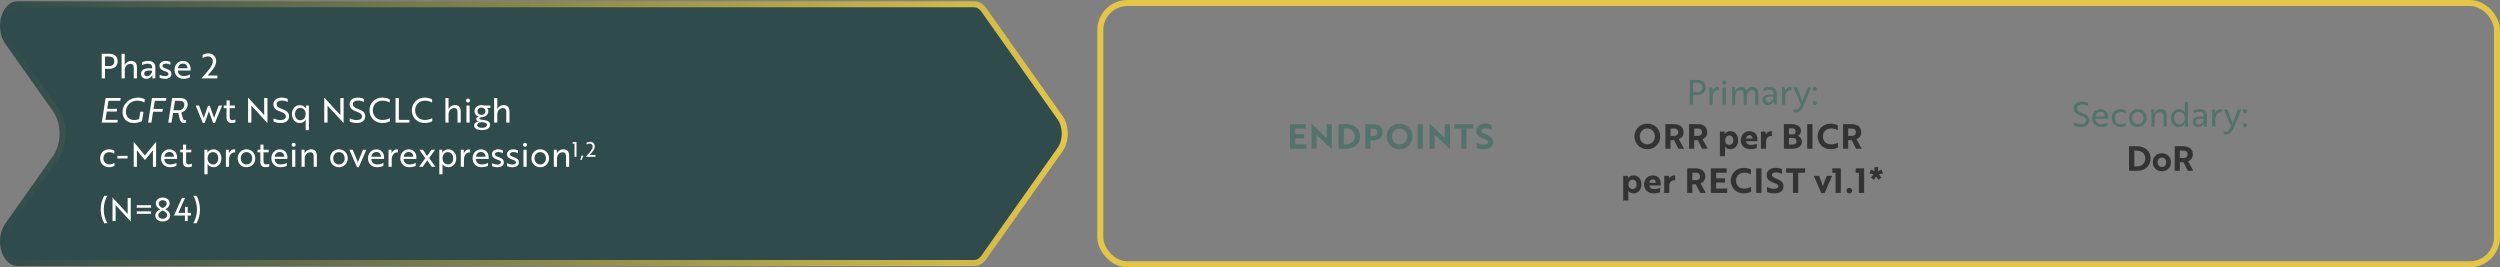
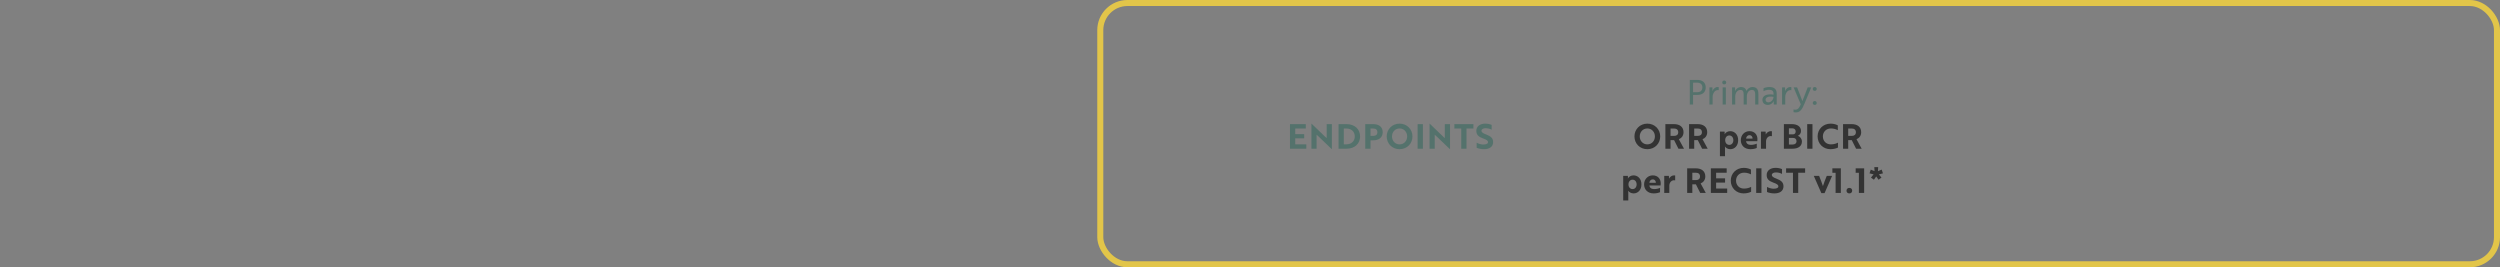
<svg xmlns="http://www.w3.org/2000/svg" width="1244" height="133" viewBox="0 0 1244 133" fill="none">
  <rect x="0" y="0" width="1244" height="133" fill="#808080" stroke="none" />
-   <path d="M8.659 2.13H484.803C486.559 2.13 488.355 3.12 489.83 5.314L489.838 5.325L489.845 5.335L490.238 5.9L490.244 5.908C496.394 14.607 502.55 23.307 508.706 32.006C514.862 40.705 521.018 49.403 527.167 58.102L527.791 58.983C529.079 60.994 529.819 63.622 529.819 66.478C529.819 69.524 528.978 72.324 527.538 74.352L527.521 74.377L527.167 74.897C520.919 83.742 514.666 92.583 508.411 101.423L489.653 127.949V127.95C488.243 129.949 486.495 130.87 484.803 130.87H8.659C6.895 130.87 5.141 129.85 3.767 127.898C2.396 125.952 1.5 123.188 1.5 120.074C1.5 117.24 2.239 114.601 3.519 112.611L3.781 112.223L3.783 112.22L27.374 78.846L27.373 78.845C29.817 75.522 31.142 71.132 31.143 66.5C31.143 61.881 29.849 57.486 27.398 54.195L3.931 20.989L3.922 20.976L3.912 20.963L3.634 20.566C2.278 18.541 1.5 15.869 1.5 12.926C1.5 9.812 2.396 7.047 3.767 5.101C5.141 3.149 6.895 2.13 8.659 2.13Z" fill="#304B4C" stroke="url(#paint0_linear_7635_451909)" stroke-width="3" />
-   <path d="M54.372 34.251H52.247V39.011H50.615V26.771H54.372C56.973 26.771 58.537 28.165 58.537 30.511C58.537 32.857 56.973 34.251 54.372 34.251ZM54.321 28.148H52.247V32.874H54.457C55.97 32.874 56.871 31.99 56.871 30.511C56.871 29.032 55.919 28.148 54.321 28.148ZM60.508 39.011V26.771H62.072V31.497C62.072 31.888 62.021 32.211 62.021 32.347H62.038C62.395 31.582 63.432 30.307 65.234 30.307C67.325 30.307 68.141 31.548 68.141 33.673V39.011H66.56V33.996C66.56 32.823 66.356 31.769 64.945 31.769C63.279 31.769 62.089 33.095 62.089 34.829V39.011H60.508ZM70.728 32.398V30.936C71.204 30.681 72.326 30.307 73.721 30.307C76.118 30.307 77.29 31.463 77.29 33.588V39.011H75.829L75.811 38.008C75.794 37.6 75.862 37.328 75.862 37.328H75.829C75.727 37.566 74.791 39.215 72.871 39.215C71.306 39.215 70.184 38.28 70.184 36.716C70.184 34.642 72.174 33.605 75.727 34.098V33.673C75.727 32.194 74.843 31.684 73.499 31.684C72.326 31.684 71.239 32.092 70.728 32.398ZM73.142 37.94C74.588 37.94 75.692 36.529 75.692 35.203C72.921 34.761 71.749 35.509 71.749 36.665C71.749 37.413 72.293 37.94 73.142 37.94ZM83.821 36.801C83.821 36.07 83.192 35.781 81.934 35.373C80.421 34.88 79.367 34.234 79.367 32.704C79.367 31.293 80.642 30.307 82.41 30.307C83.328 30.307 84.229 30.545 84.807 30.817V32.245C84.195 31.922 83.345 31.65 82.58 31.65C81.611 31.65 80.846 31.99 80.846 32.755C80.846 33.435 81.441 33.758 82.597 34.132C84.399 34.727 85.283 35.39 85.283 36.818C85.283 38.365 84.025 39.215 82.189 39.215C81.084 39.215 80.098 38.977 79.418 38.654V37.209C80.251 37.617 81.339 37.906 82.138 37.906C83.022 37.906 83.821 37.6 83.821 36.801ZM91.019 30.307C93.519 30.307 94.862 32.177 94.862 34.268C94.862 34.608 94.828 34.931 94.828 35.101H88.504V35.118C88.555 36.784 89.677 37.838 91.462 37.838C92.618 37.838 93.825 37.498 94.538 37.039V38.484C93.876 38.858 92.737 39.215 91.359 39.215C88.674 39.215 86.855 37.396 86.855 34.761C86.855 32.194 88.674 30.307 91.019 30.307ZM93.297 33.979C93.314 32.755 92.516 31.633 91.002 31.633C89.54 31.633 88.656 32.755 88.52 33.979H93.297ZM100.83 28.93V27.366C101.527 26.89 102.479 26.567 103.584 26.567C105.998 26.567 107.562 28.165 107.562 30.443C107.562 32.925 105.59 35.033 103.295 37.6H108.157V39.011H100.218C103.873 34.897 105.879 32.721 105.879 30.477C105.879 29.049 104.961 28.08 103.431 28.08C102.377 28.08 101.459 28.471 100.83 28.93ZM58.384 61.011H50.615L52.553 48.771H60.067L59.846 50.148H53.964L53.335 54.126H58.299L58.078 55.503H53.114L52.468 59.634H58.605L58.384 61.011ZM70.663 60.28C69.575 60.824 67.96 61.215 66.498 61.215C63.166 61.215 60.973 58.92 60.973 55.775C60.973 51.712 64.441 48.567 68.589 48.567C70.442 48.567 71.717 49.213 72.091 49.434L71.836 50.998C71.105 50.59 69.915 50.08 68.317 50.08C65.07 50.08 62.639 52.494 62.639 55.605C62.639 57.985 64.254 59.719 66.736 59.719C67.603 59.719 68.64 59.532 69.218 59.277L69.813 55.588H71.411L70.663 60.28ZM82.548 50.148H77.04L76.394 54.211H81.035L80.831 55.588H76.19L75.323 61.011H73.691L75.629 48.771H82.769L82.548 50.148ZM86.115 56.217L85.35 61.011H83.719L85.656 48.771H89.618C92.014 48.771 93.391 49.944 93.391 51.916C93.391 54.092 91.828 55.503 90.23 55.979L90.978 58.852C91.13 59.481 91.504 59.804 91.998 59.804C92.269 59.804 92.541 59.753 92.677 59.719L92.457 61.079C92.201 61.164 91.844 61.215 91.454 61.215C90.468 61.215 89.838 60.637 89.481 59.362L88.665 56.217H86.115ZM89.346 50.148H87.067L86.32 54.874H88.734C90.57 54.874 91.725 53.803 91.725 52.137C91.725 50.896 90.876 50.148 89.346 50.148ZM104.381 52.63L106.523 58.682L108.852 52.511H110.518L106.948 61.215H106.081L103.939 55.418L101.797 61.215H100.93L97.36 52.511H99.043L101.355 58.682L103.514 52.63H104.381ZM111.329 52.511H112.74V49.961H114.287V52.511H116.854V53.803H114.287V58.206C114.287 59.413 114.831 59.821 115.545 59.821C116.072 59.821 116.667 59.668 117.143 59.447V60.824C116.769 61.028 116.072 61.215 115.239 61.215C114.015 61.215 112.723 60.586 112.723 58.682V53.803H111.329V52.511ZM133.085 61.215H133.068L125.469 52.97L125.078 52.545V61.011H123.446V48.567H123.463L131.062 56.812L131.453 57.237V48.771H133.085V61.215ZM139.645 61.215C138.234 61.215 136.925 60.858 136.109 60.501V58.886C136.976 59.311 138.234 59.753 139.56 59.753C141.09 59.753 142.229 59.124 142.229 58.002C142.229 56.863 141.566 56.251 139.509 55.537C137.163 54.721 136.058 53.718 136.058 51.848C136.058 49.774 137.792 48.567 140.138 48.567C141.362 48.567 142.501 48.89 143.181 49.196V50.743C142.501 50.386 141.328 50.029 140.223 50.029C138.71 50.029 137.656 50.709 137.656 51.797C137.656 52.8 138.251 53.514 140.342 54.245C142.688 55.095 143.827 56.047 143.827 57.883C143.827 59.974 142.212 61.215 139.645 61.215ZM153.691 52.511V64.751H152.11V60.246C152.11 59.804 152.161 59.549 152.161 59.549H152.127C151.668 60.416 150.546 61.215 149.169 61.215C146.959 61.215 145.259 59.43 145.259 56.761C145.259 54.126 146.959 52.307 149.203 52.307C150.58 52.307 151.77 53.14 152.212 54.024H152.246C152.246 54.024 152.195 53.769 152.195 53.395L152.229 52.511H153.691ZM149.424 59.838C150.699 59.838 152.093 58.886 152.093 56.761C152.093 54.636 150.699 53.684 149.424 53.684C147.843 53.684 146.789 54.993 146.789 56.761C146.789 58.563 147.843 59.838 149.424 59.838ZM170.986 61.215H170.969L163.37 52.97L162.979 52.545V61.011H161.347V48.567H161.364L168.963 56.812L169.354 57.237V48.771H170.986V61.215ZM177.546 61.215C176.135 61.215 174.826 60.858 174.01 60.501V58.886C174.877 59.311 176.135 59.753 177.461 59.753C178.991 59.753 180.13 59.124 180.13 58.002C180.13 56.863 179.467 56.251 177.41 55.537C175.064 54.721 173.959 53.718 173.959 51.848C173.959 49.774 175.693 48.567 178.039 48.567C179.263 48.567 180.402 48.89 181.082 49.196V50.743C180.402 50.386 179.229 50.029 178.124 50.029C176.611 50.029 175.557 50.709 175.557 51.797C175.557 52.8 176.152 53.514 178.243 54.245C180.589 55.095 181.728 56.047 181.728 57.883C181.728 59.974 180.113 61.215 177.546 61.215ZM193.935 49.451V50.998C193.136 50.59 191.861 50.08 190.297 50.08C187.509 50.08 185.503 52.12 185.503 54.891C185.503 57.662 187.509 59.702 190.297 59.702C191.946 59.702 193.221 59.209 194.02 58.801V60.348C193.612 60.586 192.235 61.215 190.297 61.215C186.591 61.215 183.854 58.529 183.854 54.891C183.854 51.253 186.591 48.567 190.297 48.567C192.15 48.567 193.527 49.213 193.935 49.451ZM203.727 61.011H196.825V48.771H198.457V59.634H203.727V61.011ZM215.002 49.451V50.998C214.203 50.59 212.928 50.08 211.364 50.08C208.576 50.08 206.57 52.12 206.57 54.891C206.57 57.662 208.576 59.702 211.364 59.702C213.013 59.702 214.288 59.209 215.087 58.801V60.348C214.679 60.586 213.302 61.215 211.364 61.215C207.658 61.215 204.921 58.529 204.921 54.891C204.921 51.253 207.658 48.567 211.364 48.567C213.217 48.567 214.594 49.213 215.002 49.451ZM221.626 61.011V48.771H223.19V53.497C223.19 53.888 223.139 54.211 223.139 54.347H223.156C223.513 53.582 224.55 52.307 226.352 52.307C228.443 52.307 229.259 53.548 229.259 55.673V61.011H227.678V55.996C227.678 54.823 227.474 53.769 226.063 53.769C224.397 53.769 223.207 55.095 223.207 56.829V61.011H221.626ZM232.102 52.511H233.683V61.011H232.102V52.511ZM231.898 50.046C231.898 49.468 232.289 49.077 232.884 49.077C233.462 49.077 233.87 49.468 233.87 50.046C233.87 50.607 233.462 50.998 232.884 50.998C232.289 50.998 231.898 50.607 231.898 50.046ZM238.5 58.954C238.5 59.379 239.044 59.515 240.506 59.685C242.665 59.923 243.889 60.569 243.889 62.116C243.889 63.748 242.223 64.734 239.809 64.734C237.497 64.734 235.916 63.952 235.916 62.439C235.916 61.436 236.953 60.603 238.262 60.348C237.446 60.246 236.953 59.838 236.953 59.26C236.953 58.767 237.395 58.308 238.126 58.07C236.919 57.628 236.12 56.608 236.12 55.316C236.12 53.531 237.633 52.307 239.571 52.307C240.047 52.307 240.523 52.375 240.914 52.511H244.008V53.701H242.835C242.614 53.701 242.359 53.633 242.359 53.633L242.257 53.616C242.716 54.041 243.005 54.636 243.005 55.316C243.005 56.982 241.679 58.172 239.894 58.274H239.877C239.112 58.342 238.5 58.631 238.5 58.954ZM239.571 57.169C240.761 57.169 241.56 56.404 241.56 55.35C241.56 54.296 240.761 53.514 239.571 53.514C238.415 53.514 237.599 54.296 237.599 55.35C237.599 56.404 238.415 57.169 239.571 57.169ZM239.826 63.612C241.356 63.612 242.308 63.051 242.308 62.218C242.308 61.436 241.628 60.824 239.707 60.824C238.381 60.824 237.446 61.487 237.446 62.252C237.446 63.153 238.432 63.612 239.826 63.612ZM245.881 61.011V48.771H247.445V53.497C247.445 53.888 247.394 54.211 247.394 54.347H247.411C247.768 53.582 248.805 52.307 250.607 52.307C252.698 52.307 253.514 53.548 253.514 55.673V61.011H251.933V55.996C251.933 54.823 251.729 53.769 250.318 53.769C248.652 53.769 247.462 55.095 247.462 56.829V61.011H245.881ZM51.448 78.761C51.448 80.546 52.638 81.804 54.355 81.804C55.528 81.804 56.412 81.379 56.939 81.056V82.535C56.429 82.807 55.596 83.215 54.27 83.215C51.652 83.215 49.833 81.328 49.833 78.761C49.833 76.194 51.652 74.307 54.27 74.307C55.579 74.307 56.378 74.698 56.888 74.97V76.466C56.293 76.092 55.46 75.718 54.355 75.718C52.655 75.718 51.448 76.976 51.448 78.761ZM58.414 78.863V77.554H63.48V78.863H58.414ZM72.095 79.645L68.44 75.208L68.117 74.817V83.011H66.536V70.567H66.553L72.095 77.35L77.654 70.567H77.671V83.011H76.09V74.817L75.767 75.208L72.095 79.645ZM84.279 74.307C86.778 74.307 88.121 76.177 88.121 78.268C88.121 78.608 88.087 78.931 88.087 79.101H81.763V79.118C81.814 80.784 82.936 81.838 84.721 81.838C85.877 81.838 87.084 81.498 87.798 81.039V82.484C87.135 82.858 85.996 83.215 84.619 83.215C81.933 83.215 80.114 81.396 80.114 78.761C80.114 76.194 81.933 74.307 84.279 74.307ZM86.557 77.979C86.574 76.755 85.775 75.633 84.262 75.633C82.8 75.633 81.916 76.755 81.78 77.979H86.557ZM89.648 74.511H91.059V71.961H92.606V74.511H95.173V75.803H92.606V80.206C92.606 81.413 93.15 81.821 93.864 81.821C94.391 81.821 94.986 81.668 95.462 81.447V82.824C95.088 83.028 94.391 83.215 93.558 83.215C92.334 83.215 91.042 82.586 91.042 80.682V75.803H89.648V74.511ZM101.713 86.751V74.511H103.175L103.209 75.395C103.209 75.769 103.158 76.024 103.158 76.024H103.192C103.634 75.14 104.824 74.307 106.201 74.307C108.445 74.307 110.145 76.126 110.145 78.761C110.145 81.43 108.445 83.215 106.235 83.215C104.858 83.215 103.736 82.416 103.277 81.549H103.243C103.243 81.549 103.294 81.804 103.294 82.246V86.751H101.713ZM105.98 81.838C107.561 81.838 108.615 80.563 108.615 78.761C108.615 76.993 107.561 75.684 105.98 75.684C104.705 75.684 103.311 76.636 103.311 78.761C103.311 80.886 104.705 81.838 105.98 81.838ZM112.402 83.011V74.511H113.881L113.898 75.701C113.915 76.024 113.864 76.279 113.881 76.33H113.898C114.391 75.123 115.292 74.307 116.516 74.307C116.754 74.307 116.958 74.341 117.026 74.358V75.888C116.958 75.871 116.805 75.837 116.584 75.837C114.935 75.837 113.983 77.656 113.983 79.305V83.011H112.402ZM122.634 74.307C125.167 74.307 127.02 76.194 127.02 78.761C127.02 81.328 125.167 83.215 122.634 83.215C120.118 83.215 118.265 81.328 118.265 78.761C118.265 76.194 120.118 74.307 122.634 74.307ZM122.634 81.838C124.283 81.838 125.49 80.563 125.49 78.761C125.49 76.959 124.283 75.684 122.634 75.684C121.002 75.684 119.795 76.959 119.795 78.761C119.795 80.563 121.002 81.838 122.634 81.838ZM128.163 74.511H129.574V71.961H131.121V74.511H133.688V75.803H131.121V80.206C131.121 81.413 131.665 81.821 132.379 81.821C132.906 81.821 133.501 81.668 133.977 81.447V82.824C133.603 83.028 132.906 83.215 132.073 83.215C130.849 83.215 129.557 82.586 129.557 80.682V75.803H128.163V74.511ZM139.181 74.307C141.68 74.307 143.023 76.177 143.023 78.268C143.023 78.608 142.989 78.931 142.989 79.101H136.665V79.118C136.716 80.784 137.838 81.838 139.623 81.838C140.779 81.838 141.986 81.498 142.7 81.039V82.484C142.037 82.858 140.898 83.215 139.521 83.215C136.835 83.215 135.016 81.396 135.016 78.761C135.016 76.194 136.835 74.307 139.181 74.307ZM141.459 77.979C141.476 76.755 140.677 75.633 139.164 75.633C137.702 75.633 136.818 76.755 136.682 77.979H141.459ZM145.359 74.511H146.94V83.011H145.359V74.511ZM145.155 72.046C145.155 71.468 145.546 71.077 146.141 71.077C146.719 71.077 147.127 71.468 147.127 72.046C147.127 72.607 146.719 72.998 146.141 72.998C145.546 72.998 145.155 72.607 145.155 72.046ZM150.04 74.511H151.519L151.553 75.701C151.553 76.058 151.502 76.313 151.485 76.347H151.519C151.842 75.582 152.964 74.307 154.766 74.307C156.857 74.307 157.673 75.548 157.673 77.673V83.011H156.092V77.996C156.092 76.823 155.888 75.769 154.477 75.769C152.811 75.769 151.621 77.095 151.621 78.829V83.011H150.04V74.511ZM168.653 74.307C171.186 74.307 173.039 76.194 173.039 78.761C173.039 81.328 171.186 83.215 168.653 83.215C166.137 83.215 164.284 81.328 164.284 78.761C164.284 76.194 166.137 74.307 168.653 74.307ZM168.653 81.838C170.302 81.838 171.509 80.563 171.509 78.761C171.509 76.959 170.302 75.684 168.653 75.684C167.021 75.684 165.814 76.959 165.814 78.761C165.814 80.563 167.021 81.838 168.653 81.838ZM180.626 74.511H182.309L178.501 83.215H177.651L173.843 74.511H175.526C176.393 76.585 177.328 78.812 178.076 80.716C178.824 78.812 179.759 76.585 180.626 74.511ZM187.275 74.307C189.774 74.307 191.117 76.177 191.117 78.268C191.117 78.608 191.083 78.931 191.083 79.101H184.759V79.118C184.81 80.784 185.932 81.838 187.717 81.838C188.873 81.838 190.08 81.498 190.794 81.039V82.484C190.131 82.858 188.992 83.215 187.615 83.215C184.929 83.215 183.11 81.396 183.11 78.761C183.11 76.194 184.929 74.307 187.275 74.307ZM189.553 77.979C189.57 76.755 188.771 75.633 187.258 75.633C185.796 75.633 184.912 76.755 184.776 77.979H189.553ZM193.334 83.011V74.511H194.813L194.83 75.701C194.847 76.024 194.796 76.279 194.813 76.33H194.83C195.323 75.123 196.224 74.307 197.448 74.307C197.686 74.307 197.89 74.341 197.958 74.358V75.888C197.89 75.871 197.737 75.837 197.516 75.837C195.867 75.837 194.915 77.656 194.915 79.305V83.011H193.334ZM203.362 74.307C205.861 74.307 207.204 76.177 207.204 78.268C207.204 78.608 207.17 78.931 207.17 79.101H200.846V79.118C200.897 80.784 202.019 81.838 203.804 81.838C204.96 81.838 206.167 81.498 206.881 81.039V82.484C206.218 82.858 205.079 83.215 203.702 83.215C201.016 83.215 199.197 81.396 199.197 78.761C199.197 76.194 201.016 74.307 203.362 74.307ZM205.64 77.979C205.657 76.755 204.858 75.633 203.345 75.633C201.883 75.633 200.999 76.755 200.863 77.979H205.64ZM216.506 74.511L213.531 78.625L216.659 83.011H214.874L212.596 79.781L210.335 83.011H208.55L211.627 78.727L208.669 74.511H210.471L212.562 77.639L214.67 74.511H216.506ZM218.605 86.751V74.511H220.067L220.101 75.395C220.101 75.769 220.05 76.024 220.05 76.024H220.084C220.526 75.14 221.716 74.307 223.093 74.307C225.337 74.307 227.037 76.126 227.037 78.761C227.037 81.43 225.337 83.215 223.127 83.215C221.75 83.215 220.628 82.416 220.169 81.549H220.135C220.135 81.549 220.186 81.804 220.186 82.246V86.751H218.605ZM222.872 81.838C224.453 81.838 225.507 80.563 225.507 78.761C225.507 76.993 224.453 75.684 222.872 75.684C221.597 75.684 220.203 76.636 220.203 78.761C220.203 80.886 221.597 81.838 222.872 81.838ZM229.293 83.011V74.511H230.772L230.789 75.701C230.806 76.024 230.755 76.279 230.772 76.33H230.789C231.282 75.123 232.183 74.307 233.407 74.307C233.645 74.307 233.849 74.341 233.917 74.358V75.888C233.849 75.871 233.696 75.837 233.475 75.837C231.826 75.837 230.874 77.656 230.874 79.305V83.011H229.293ZM239.321 74.307C241.82 74.307 243.163 76.177 243.163 78.268C243.163 78.608 243.129 78.931 243.129 79.101H236.805V79.118C236.856 80.784 237.978 81.838 239.763 81.838C240.919 81.838 242.126 81.498 242.84 81.039V82.484C242.177 82.858 241.038 83.215 239.661 83.215C236.975 83.215 235.156 81.396 235.156 78.761C235.156 76.194 236.975 74.307 239.321 74.307ZM241.599 77.979C241.616 76.755 240.817 75.633 239.304 75.633C237.842 75.633 236.958 76.755 236.822 77.979H241.599ZM249.239 80.801C249.239 80.07 248.61 79.781 247.352 79.373C245.839 78.88 244.785 78.234 244.785 76.704C244.785 75.293 246.06 74.307 247.828 74.307C248.746 74.307 249.647 74.545 250.225 74.817V76.245C249.613 75.922 248.763 75.65 247.998 75.65C247.029 75.65 246.264 75.99 246.264 76.755C246.264 77.435 246.859 77.758 248.015 78.132C249.817 78.727 250.701 79.39 250.701 80.818C250.701 82.365 249.443 83.215 247.607 83.215C246.502 83.215 245.516 82.977 244.836 82.654V81.209C245.669 81.617 246.757 81.906 247.556 81.906C248.44 81.906 249.239 81.6 249.239 80.801ZM256.726 80.801C256.726 80.07 256.097 79.781 254.839 79.373C253.326 78.88 252.272 78.234 252.272 76.704C252.272 75.293 253.547 74.307 255.315 74.307C256.233 74.307 257.134 74.545 257.712 74.817V76.245C257.1 75.922 256.25 75.65 255.485 75.65C254.516 75.65 253.751 75.99 253.751 76.755C253.751 77.435 254.346 77.758 255.502 78.132C257.304 78.727 258.188 79.39 258.188 80.818C258.188 82.365 256.93 83.215 255.094 83.215C253.989 83.215 253.003 82.977 252.323 82.654V81.209C253.156 81.617 254.244 81.906 255.043 81.906C255.927 81.906 256.726 81.6 256.726 80.801ZM260.474 74.511H262.055V83.011H260.474V74.511ZM260.27 72.046C260.27 71.468 260.661 71.077 261.256 71.077C261.834 71.077 262.242 71.468 262.242 72.046C262.242 72.607 261.834 72.998 261.256 72.998C260.661 72.998 260.27 72.607 260.27 72.046ZM268.81 74.307C271.343 74.307 273.196 76.194 273.196 78.761C273.196 81.328 271.343 83.215 268.81 83.215C266.294 83.215 264.441 81.328 264.441 78.761C264.441 76.194 266.294 74.307 268.81 74.307ZM268.81 81.838C270.459 81.838 271.666 80.563 271.666 78.761C271.666 76.959 270.459 75.684 268.81 75.684C267.178 75.684 265.971 76.959 265.971 78.761C265.971 80.563 267.178 81.838 268.81 81.838ZM275.581 74.511H277.06L277.094 75.701C277.094 76.058 277.043 76.313 277.026 76.347H277.06C277.383 75.582 278.505 74.307 280.307 74.307C282.398 74.307 283.214 75.548 283.214 77.673V83.011H281.633V77.996C281.633 76.823 281.429 75.769 280.018 75.769C278.352 75.769 277.162 77.095 277.162 78.829V83.011H275.581V74.511ZM284.959 70.667H286.856V78.011H285.877V71.514H284.959V70.667ZM290.302 77.42L289.476 79.541H288.742L289.364 77.42H290.302ZM291.905 71.963V71.024C292.323 70.739 292.894 70.545 293.557 70.545C295.006 70.545 295.944 71.504 295.944 72.87C295.944 74.36 294.761 75.624 293.384 77.165H296.301V78.011H291.538C293.731 75.543 294.934 74.237 294.934 72.891C294.934 72.034 294.384 71.453 293.466 71.453C292.833 71.453 292.282 71.687 291.905 71.963ZM51.88 111.083C50.76 109.227 50.12 106.811 50.12 104.251C50.12 101.691 50.76 99.275 51.88 97.419H53.432C52.28 99.355 51.624 101.835 51.624 104.251C51.624 106.667 52.28 109.147 53.432 111.083H51.88ZM65.061 110.203H65.045L57.893 102.443L57.525 102.043V110.011H55.989V98.299H56.005L63.157 106.059L63.525 106.459V98.491H65.061V110.203ZM68.05 103.355V102.123H75.17V103.355H68.05ZM68.05 106.379V105.147H75.17V106.379H68.05ZM79.713 104.155C78.721 103.739 77.537 102.715 77.537 101.195C77.537 99.531 78.993 98.283 80.977 98.283C82.945 98.283 84.417 99.531 84.417 101.195C84.417 102.715 83.217 103.739 82.241 104.155C83.361 104.651 84.657 105.675 84.657 107.259C84.657 108.955 83.121 110.219 80.977 110.219C78.833 110.219 77.281 108.955 77.281 107.259C77.281 105.675 78.561 104.635 79.713 104.155ZM78.753 107.099C78.753 108.123 79.713 108.891 80.977 108.891C82.241 108.891 83.185 108.123 83.185 107.099C83.185 106.075 82.209 105.211 80.977 104.747C79.745 105.211 78.753 106.075 78.753 107.099ZM79.009 101.323C79.009 102.379 79.873 103.067 80.977 103.531C82.065 103.067 82.945 102.379 82.945 101.323C82.945 100.347 82.097 99.595 80.977 99.595C79.841 99.595 79.009 100.347 79.009 101.323ZM93.402 110.011H92.026V107.243H86.57L90.538 98.491H92.074L88.73 105.931H92.042V102.923H93.402V105.931H95.002V107.243H93.402V110.011ZM97.749 97.419C98.869 99.275 99.509 101.691 99.509 104.251C99.509 106.811 98.869 109.227 97.749 111.083H96.197C97.349 109.147 98.005 106.667 98.005 104.251C98.005 101.835 97.349 99.355 96.197 97.419H97.749Z" fill="white" />
  <rect x="547.5" y="1.5" width="695" height="130" rx="13.5" stroke="#E2C549" stroke-width="3" />
  <path d="M650.02 74H641.894V61.76H649.765V63.953H644.512V66.741H648.966V68.849H644.512V71.807H650.02V74ZM662.735 74.187H662.65L655.935 67.744L655.136 67.047V74H652.569V61.573H652.671L659.369 68.016L660.151 68.713V61.76H662.735V74.187ZM670.01 74H666.066V61.76H669.976C674.141 61.76 676.776 64.293 676.776 67.88C676.776 71.467 674.158 74 670.01 74ZM669.942 63.953H668.684V71.807H669.976C672.594 71.807 674.141 70.107 674.141 67.88C674.141 65.67 672.594 63.953 669.942 63.953ZM683.325 69.818H681.965V74H679.347V61.76H683.325C686.147 61.76 688.034 63.154 688.034 65.789C688.034 68.424 686.147 69.818 683.325 69.818ZM683.393 63.953H681.965V67.608H683.461C684.6 67.608 685.382 67.013 685.382 65.789C685.382 64.565 684.566 63.953 683.393 63.953ZM690.021 67.88C690.021 64.361 692.724 61.522 696.43 61.522C700.119 61.522 702.839 64.344 702.839 67.88C702.839 71.45 700.136 74.238 696.43 74.238C692.724 74.238 690.021 71.45 690.021 67.88ZM692.656 67.88C692.656 70.073 694.22 71.841 696.43 71.841C698.64 71.841 700.204 70.073 700.204 67.88C700.204 65.704 698.64 63.919 696.43 63.919C694.22 63.919 692.656 65.704 692.656 67.88ZM708.03 74H705.412V61.76H708.03V74ZM721.521 74.187H721.436L714.721 67.744L713.922 67.047V74H711.355V61.573H711.457L718.155 68.016L718.937 68.713V61.76H721.521V74.187ZM733.165 63.953H729.731V74H727.113V63.953H723.696V61.76H733.165V63.953ZM738.422 74.238C737.028 74.238 735.668 73.932 734.784 73.541V71.025C735.634 71.467 736.756 71.841 737.861 71.909C738.252 71.926 738.626 71.909 738.949 71.841C739.884 71.705 740.428 71.348 740.428 70.753C740.428 69.937 739.697 69.512 738.014 68.9C735.872 68.118 734.614 67.217 734.614 65.092C734.614 62.916 736.416 61.522 739.051 61.522C740.275 61.522 741.482 61.794 742.247 62.134V64.548C741.533 64.123 740.377 63.8 739.255 63.8C737.997 63.8 737.181 64.293 737.181 65.075C737.181 65.789 737.844 66.282 739.51 66.911C741.652 67.744 742.978 68.645 742.978 70.702C742.978 72.912 741.312 74.238 738.422 74.238Z" fill="#54726C" />
  <path d="M844.601 47.24H842.476V52H840.844V39.76H844.601C847.202 39.76 848.766 41.154 848.766 43.5C848.766 45.846 847.202 47.24 844.601 47.24ZM844.55 41.137H842.476V45.863H844.686C846.199 45.863 847.1 44.979 847.1 43.5C847.1 42.021 846.148 41.137 844.55 41.137ZM850.617 52V43.5H852.096L852.113 44.69C852.13 45.013 852.079 45.268 852.096 45.319H852.113C852.606 44.112 853.507 43.296 854.731 43.296C854.969 43.296 855.173 43.33 855.241 43.347V44.877C855.173 44.86 855.02 44.826 854.799 44.826C853.15 44.826 852.198 46.645 852.198 48.294V52H850.617ZM857.194 43.5H858.775V52H857.194V43.5ZM856.99 41.035C856.99 40.457 857.381 40.066 857.976 40.066C858.554 40.066 858.962 40.457 858.962 41.035C858.962 41.596 858.554 41.987 857.976 41.987C857.381 41.987 856.99 41.596 856.99 41.035ZM861.876 43.5H863.355L863.389 44.69C863.389 45.047 863.338 45.302 863.321 45.336H863.355C863.814 44.163 865.038 43.296 866.466 43.296C867.707 43.296 868.744 43.993 869.016 45.234H869.033C869.56 44.18 870.682 43.296 871.991 43.296C874.099 43.296 874.966 44.52 874.966 46.662V52H873.385V46.968C873.385 45.744 873.079 44.758 871.787 44.758C869.968 44.758 869.22 46.458 869.22 48.056V52H867.639V46.951C867.639 45.812 867.418 44.758 866.075 44.758C864.29 44.758 863.457 46.424 863.457 48.056V52H861.876V43.5ZM877.525 45.387V43.925C878.001 43.67 879.123 43.296 880.517 43.296C882.914 43.296 884.087 44.452 884.087 46.577V52H882.625L882.608 50.997C882.591 50.589 882.659 50.317 882.659 50.317H882.625C882.523 50.555 881.588 52.204 879.667 52.204C878.103 52.204 876.981 51.269 876.981 49.705C876.981 47.631 878.97 46.594 882.523 47.087V46.662C882.523 45.183 881.639 44.673 880.296 44.673C879.123 44.673 878.035 45.081 877.525 45.387ZM879.939 50.929C881.384 50.929 882.489 49.518 882.489 48.192C879.718 47.75 878.545 48.498 878.545 49.654C878.545 50.402 879.089 50.929 879.939 50.929ZM886.759 52V43.5H888.238L888.255 44.69C888.272 45.013 888.221 45.268 888.238 45.319H888.255C888.748 44.112 889.649 43.296 890.873 43.296C891.111 43.296 891.315 43.33 891.383 43.347V44.877C891.315 44.86 891.162 44.826 890.941 44.826C889.292 44.826 888.34 46.645 888.34 48.294V52H886.759ZM892.453 55.791V54.482C892.64 54.533 892.946 54.584 893.371 54.584C894.731 54.584 895.411 53.445 896.057 51.898L892.504 43.5H894.255L895.445 46.577C895.921 47.818 896.431 49.059 896.873 50.3C897.298 49.331 897.91 47.631 898.318 46.577L899.491 43.5H901.242L897.893 51.609C896.737 54.397 895.785 55.944 893.541 55.944C893.099 55.944 892.64 55.876 892.453 55.791ZM902.034 44.265C902.034 43.687 902.425 43.296 903.02 43.296C903.598 43.296 904.006 43.687 904.006 44.265C904.006 44.826 903.598 45.217 903.02 45.217C902.425 45.217 902.034 44.826 902.034 44.265ZM902.034 51.252C902.034 50.674 902.425 50.283 903.02 50.283C903.598 50.283 904.006 50.674 904.006 51.252C904.006 51.813 903.598 52.204 903.02 52.204C902.425 52.204 902.034 51.813 902.034 51.252Z" fill="#54726C" />
  <path d="M813.301 67.88C813.301 64.361 816.004 61.522 819.71 61.522C823.399 61.522 826.119 64.344 826.119 67.88C826.119 71.45 823.416 74.238 819.71 74.238C816.004 74.238 813.301 71.45 813.301 67.88ZM815.936 67.88C815.936 70.073 817.5 71.841 819.71 71.841C821.92 71.841 823.484 70.073 823.484 67.88C823.484 65.704 821.92 63.919 819.71 63.919C817.5 63.919 815.936 65.704 815.936 67.88ZM828.693 61.76H832.994C835.833 61.76 837.72 63.171 837.72 65.789C837.72 67.574 836.717 68.747 835.391 69.274L837.958 74H835.187L833.028 69.716H831.26V74H828.693V61.76ZM833.062 63.953H831.26V67.608H833.13C834.286 67.608 835.085 67.03 835.085 65.789C835.085 64.565 834.252 63.953 833.062 63.953ZM840.48 61.76H844.781C847.62 61.76 849.507 63.171 849.507 65.789C849.507 67.574 848.504 68.747 847.178 69.274L849.745 74H846.974L844.815 69.716H843.047V74H840.48V61.76ZM844.849 63.953H843.047V67.608H844.917C846.073 67.608 846.872 67.03 846.872 65.789C846.872 64.565 846.039 63.953 844.849 63.953ZM855.833 77.74V65.5H858.145L858.196 66.214C858.213 66.554 858.145 66.792 858.162 66.792H858.196C858.587 65.959 859.709 65.262 860.95 65.262C863.143 65.262 864.911 66.962 864.911 69.75C864.911 72.555 863.143 74.238 861.018 74.238C859.777 74.238 858.791 73.626 858.349 72.929H858.315C858.315 72.929 858.366 73.167 858.366 73.643V77.74H855.833ZM860.491 72.096C861.664 72.096 862.514 71.161 862.514 69.75C862.514 68.356 861.664 67.404 860.491 67.404C859.471 67.404 858.451 68.186 858.451 69.75C858.451 71.314 859.471 72.096 860.491 72.096ZM870.545 65.262C873.163 65.262 874.506 67.132 874.506 69.24C874.506 69.699 874.455 70.107 874.438 70.277H868.862C868.964 71.433 869.848 72.096 871.225 72.096C872.432 72.096 873.69 71.739 874.166 71.467V73.626C873.639 73.898 872.5 74.238 870.987 74.238C868.063 74.238 866.227 72.351 866.227 69.75C866.227 67.166 868.114 65.262 870.545 65.262ZM872.075 68.968C872.109 68.05 871.565 67.268 870.528 67.268C869.508 67.268 868.93 68.05 868.862 68.968H872.075ZM876.252 74V65.5H878.564L878.615 66.333C878.615 66.588 878.615 66.792 878.632 66.894C879.159 65.976 880.043 65.262 881.148 65.262C881.42 65.262 881.658 65.296 881.692 65.313V67.795C881.658 67.778 881.454 67.693 881.131 67.693C879.839 67.693 878.785 68.832 878.785 70.379V74H876.252ZM894.614 67.574C895.702 67.931 896.637 69.036 896.637 70.43C896.637 72.776 894.733 74 891.979 74H887.661V61.76H891.622C894.223 61.76 896.178 62.899 896.178 65.194C896.178 66.35 895.481 67.2 894.614 67.574ZM890.16 66.86H891.724C892.081 66.86 892.404 66.843 892.71 66.758C893.203 66.571 893.526 66.095 893.526 65.415C893.526 64.395 892.829 63.851 891.792 63.851H890.16V66.86ZM890.16 68.628V71.909H892.098C893.135 71.909 893.951 71.331 893.951 70.26C893.951 69.189 893.203 68.628 892.268 68.628H890.16ZM901.884 74H899.266V61.76H901.884V74ZM914.491 62.372V64.769C913.76 64.395 912.604 63.919 911.108 63.919C908.626 63.919 907.062 65.704 907.062 67.88C907.062 70.073 908.609 71.841 911.023 71.841C912.604 71.841 913.811 71.382 914.576 70.991V73.422C913.947 73.762 912.553 74.238 910.836 74.238C907.147 74.238 904.444 71.467 904.444 67.88C904.444 64.31 907.147 61.522 910.921 61.522C912.638 61.522 913.862 62.032 914.491 62.372ZM917.096 61.76H921.397C924.236 61.76 926.123 63.171 926.123 65.789C926.123 67.574 925.12 68.747 923.794 69.274L926.361 74H923.59L921.431 69.716H919.663V74H917.096V61.76ZM921.465 63.953H919.663V67.608H921.533C922.689 67.608 923.488 67.03 923.488 65.789C923.488 64.565 922.655 63.953 921.465 63.953ZM807.706 99.74V87.5H810.018L810.069 88.214C810.086 88.554 810.018 88.792 810.035 88.792H810.069C810.46 87.959 811.582 87.262 812.823 87.262C815.016 87.262 816.784 88.962 816.784 91.75C816.784 94.555 815.016 96.238 812.891 96.238C811.65 96.238 810.664 95.626 810.222 94.929H810.188C810.188 94.929 810.239 95.167 810.239 95.643V99.74H807.706ZM812.364 94.096C813.537 94.096 814.387 93.161 814.387 91.75C814.387 90.356 813.537 89.404 812.364 89.404C811.344 89.404 810.324 90.186 810.324 91.75C810.324 93.314 811.344 94.096 812.364 94.096ZM822.417 87.262C825.035 87.262 826.378 89.132 826.378 91.24C826.378 91.699 826.327 92.107 826.31 92.277H820.734C820.836 93.433 821.72 94.096 823.097 94.096C824.304 94.096 825.562 93.739 826.038 93.467V95.626C825.511 95.898 824.372 96.238 822.859 96.238C819.935 96.238 818.099 94.351 818.099 91.75C818.099 89.166 819.986 87.262 822.417 87.262ZM823.947 90.968C823.981 90.05 823.437 89.268 822.4 89.268C821.38 89.268 820.802 90.05 820.734 90.968H823.947ZM828.124 96V87.5H830.436L830.487 88.333C830.487 88.588 830.487 88.792 830.504 88.894C831.031 87.976 831.915 87.262 833.02 87.262C833.292 87.262 833.53 87.296 833.564 87.313V89.795C833.53 89.778 833.326 89.693 833.003 89.693C831.711 89.693 830.657 90.832 830.657 92.379V96H828.124ZM839.534 83.76H843.835C846.674 83.76 848.561 85.171 848.561 87.789C848.561 89.574 847.558 90.747 846.232 91.274L848.799 96H846.028L843.869 91.716H842.101V96H839.534V83.76ZM843.903 85.953H842.101V89.608H843.971C845.127 89.608 845.926 89.03 845.926 87.789C845.926 86.565 845.093 85.953 843.903 85.953ZM859.447 96H851.321V83.76H859.192V85.953H853.939V88.741H858.393V90.849H853.939V93.807H859.447V96ZM871.277 84.372V86.769C870.546 86.395 869.39 85.919 867.894 85.919C865.412 85.919 863.848 87.704 863.848 89.88C863.848 92.073 865.395 93.841 867.809 93.841C869.39 93.841 870.597 93.382 871.362 92.991V95.422C870.733 95.762 869.339 96.238 867.622 96.238C863.933 96.238 861.23 93.467 861.23 89.88C861.23 86.31 863.933 83.522 867.707 83.522C869.424 83.522 870.648 84.032 871.277 84.372ZM876.5 96H873.882V83.76H876.5V96ZM882.903 96.238C881.509 96.238 880.149 95.932 879.265 95.541V93.025C880.115 93.467 881.237 93.841 882.342 93.909C882.733 93.926 883.107 93.909 883.43 93.841C884.365 93.705 884.909 93.348 884.909 92.753C884.909 91.937 884.178 91.512 882.495 90.9C880.353 90.118 879.095 89.217 879.095 87.092C879.095 84.916 880.897 83.522 883.532 83.522C884.756 83.522 885.963 83.794 886.728 84.134V86.548C886.014 86.123 884.858 85.8 883.736 85.8C882.478 85.8 881.662 86.293 881.662 87.075C881.662 87.789 882.325 88.282 883.991 88.911C886.133 89.744 887.459 90.645 887.459 92.702C887.459 94.912 885.793 96.238 882.903 96.238ZM898.232 85.953H894.798V96H892.18V85.953H888.763V83.76H898.232V85.953ZM909.01 87.5H911.662L907.905 96.102H906.307L902.533 87.5H905.185C905.865 89.234 906.681 91.206 907.089 92.617C907.276 92.158 907.633 90.951 907.939 90.186L909.01 87.5ZM911.794 83.76H916.01V96H913.392V85.97H911.794V83.76ZM918.824 94.878C918.824 94.028 919.368 93.501 920.235 93.501C921.085 93.501 921.646 94.028 921.646 94.878C921.646 95.694 921.085 96.238 920.235 96.238C919.368 96.238 918.824 95.694 918.824 94.878ZM923.382 83.76H927.598V96H924.98V85.97H923.382V83.76ZM936.328 84.389L936.957 86.259L934.917 86.769L936.226 88.367L934.764 89.438L933.608 87.789L932.469 89.438L930.99 88.367L932.299 86.769L930.276 86.259L930.888 84.389L932.775 85.171L932.656 83.165H934.577L934.458 85.171L936.328 84.389Z" fill="#333333" />
-   <path d="M1035.43 63.204C1034.02 63.204 1032.71 62.847 1031.89 62.49V60.875C1032.76 61.3 1034.02 61.742 1035.35 61.742C1036.88 61.742 1038.01 61.113 1038.01 59.991C1038.01 58.852 1037.35 58.24 1035.29 57.526C1032.95 56.71 1031.84 55.707 1031.84 53.837C1031.84 51.763 1033.58 50.556 1035.92 50.556C1037.15 50.556 1038.29 50.879 1038.97 51.185V52.732C1038.29 52.375 1037.11 52.018 1036.01 52.018C1034.5 52.018 1033.44 52.698 1033.44 53.786C1033.44 54.789 1034.04 55.503 1036.13 56.234C1038.47 57.084 1039.61 58.036 1039.61 59.872C1039.61 61.963 1038 63.204 1035.43 63.204ZM1045.21 54.296C1047.71 54.296 1049.05 56.166 1049.05 58.257C1049.05 58.597 1049.02 58.92 1049.02 59.09H1042.69V59.107C1042.74 60.773 1043.87 61.827 1045.65 61.827C1046.81 61.827 1048.01 61.487 1048.73 61.028V62.473C1048.07 62.847 1046.93 63.204 1045.55 63.204C1042.86 63.204 1041.04 61.385 1041.04 58.75C1041.04 56.183 1042.86 54.296 1045.21 54.296ZM1047.49 57.968C1047.5 56.744 1046.71 55.622 1045.19 55.622C1043.73 55.622 1042.85 56.744 1042.71 57.968H1047.49ZM1052.37 58.75C1052.37 60.535 1053.56 61.793 1055.28 61.793C1056.45 61.793 1057.34 61.368 1057.86 61.045V62.524C1057.35 62.796 1056.52 63.204 1055.19 63.204C1052.58 63.204 1050.76 61.317 1050.76 58.75C1050.76 56.183 1052.58 54.296 1055.19 54.296C1056.5 54.296 1057.3 54.687 1057.81 54.959V56.455C1057.22 56.081 1056.38 55.707 1055.28 55.707C1053.58 55.707 1052.37 56.965 1052.37 58.75ZM1063.77 54.296C1066.31 54.296 1068.16 56.183 1068.16 58.75C1068.16 61.317 1066.31 63.204 1063.77 63.204C1061.26 63.204 1059.41 61.317 1059.41 58.75C1059.41 56.183 1061.26 54.296 1063.77 54.296ZM1063.77 61.827C1065.42 61.827 1066.63 60.552 1066.63 58.75C1066.63 56.948 1065.42 55.673 1063.77 55.673C1062.14 55.673 1060.94 56.948 1060.94 58.75C1060.94 60.552 1062.14 61.827 1063.77 61.827ZM1070.55 54.5H1072.02L1072.06 55.69C1072.06 56.047 1072.01 56.302 1071.99 56.336H1072.02C1072.35 55.571 1073.47 54.296 1075.27 54.296C1077.36 54.296 1078.18 55.537 1078.18 57.662V63H1076.6V57.985C1076.6 56.812 1076.39 55.758 1074.98 55.758C1073.32 55.758 1072.13 57.084 1072.13 58.818V63H1070.55V54.5ZM1088.74 50.76V63H1087.28L1087.24 61.997C1087.24 61.623 1087.29 61.368 1087.29 61.368H1087.26C1086.82 62.32 1085.63 63.204 1084.25 63.204C1082.01 63.204 1080.31 61.385 1080.31 58.75C1080.31 56.081 1082.01 54.296 1084.22 54.296C1085.59 54.296 1086.72 55.044 1087.18 55.843H1087.21C1087.21 55.843 1087.16 55.588 1087.16 55.146V50.76H1088.74ZM1084.47 55.673C1082.89 55.673 1081.84 56.948 1081.84 58.75C1081.84 60.518 1082.89 61.827 1084.47 61.827C1085.75 61.827 1087.14 60.875 1087.14 58.75C1087.14 56.625 1085.75 55.673 1084.47 55.673ZM1091.59 56.387V54.925C1092.07 54.67 1093.19 54.296 1094.58 54.296C1096.98 54.296 1098.15 55.452 1098.15 57.577V63H1096.69L1096.67 61.997C1096.66 61.589 1096.72 61.317 1096.72 61.317H1096.69C1096.59 61.555 1095.65 63.204 1093.73 63.204C1092.17 63.204 1091.05 62.269 1091.05 60.705C1091.05 58.631 1093.04 57.594 1096.59 58.087V57.662C1096.59 56.183 1095.7 55.673 1094.36 55.673C1093.19 55.673 1092.1 56.081 1091.59 56.387ZM1094 61.929C1095.45 61.929 1096.55 60.518 1096.55 59.192C1093.78 58.75 1092.61 59.498 1092.61 60.654C1092.61 61.402 1093.15 61.929 1094 61.929ZM1100.82 63V54.5H1102.3L1102.32 55.69C1102.34 56.013 1102.29 56.268 1102.3 56.319H1102.32C1102.81 55.112 1103.71 54.296 1104.94 54.296C1105.18 54.296 1105.38 54.33 1105.45 54.347V55.877C1105.38 55.86 1105.23 55.826 1105.01 55.826C1103.36 55.826 1102.4 57.645 1102.4 59.294V63H1100.82ZM1106.52 66.791V65.482C1106.7 65.533 1107.01 65.584 1107.44 65.584C1108.8 65.584 1109.48 64.445 1110.12 62.898L1106.57 54.5H1108.32L1109.51 57.577C1109.99 58.818 1110.5 60.059 1110.94 61.3C1111.36 60.331 1111.97 58.631 1112.38 57.577L1113.56 54.5H1115.31L1111.96 62.609C1110.8 65.397 1109.85 66.944 1107.61 66.944C1107.16 66.944 1106.7 66.876 1106.52 66.791ZM1116.1 55.265C1116.1 54.687 1116.49 54.296 1117.08 54.296C1117.66 54.296 1118.07 54.687 1118.07 55.265C1118.07 55.826 1117.66 56.217 1117.08 56.217C1116.49 56.217 1116.1 55.826 1116.1 55.265ZM1116.1 62.252C1116.1 61.674 1116.49 61.283 1117.08 61.283C1117.66 61.283 1118.07 61.674 1118.07 62.252C1118.07 62.813 1117.66 63.204 1117.08 63.204C1116.49 63.204 1116.1 62.813 1116.1 62.252Z" fill="#54726C" />
-   <path d="M1063.35 85H1059.41V72.76H1063.32C1067.48 72.76 1070.12 75.293 1070.12 78.88C1070.12 82.467 1067.5 85 1063.35 85ZM1063.29 74.953H1062.03V82.807H1063.32C1065.94 82.807 1067.48 81.107 1067.48 78.88C1067.48 76.67 1065.94 74.953 1063.29 74.953ZM1075.75 76.262C1078.37 76.262 1080.29 78.166 1080.29 80.75C1080.29 83.334 1078.37 85.238 1075.75 85.238C1073.13 85.238 1071.23 83.334 1071.23 80.75C1071.23 78.166 1073.13 76.262 1075.75 76.262ZM1075.75 83.096C1076.96 83.096 1077.89 82.161 1077.89 80.75C1077.89 79.339 1076.96 78.404 1075.75 78.404C1074.54 78.404 1073.62 79.339 1073.62 80.75C1073.62 82.161 1074.54 83.096 1075.75 83.096ZM1082.14 72.76H1086.44C1089.28 72.76 1091.16 74.171 1091.16 76.789C1091.16 78.574 1090.16 79.747 1088.83 80.274L1091.4 85H1088.63L1086.47 80.716H1084.7V85H1082.14V72.76ZM1086.51 74.953H1084.7V78.608H1086.57C1087.73 78.608 1088.53 78.03 1088.53 76.789C1088.53 75.565 1087.7 74.953 1086.51 74.953Z" fill="#333333" />
  <defs>
    <linearGradient id="paint0_linear_7635_451909" x1="0" y1="66.5" x2="531.32" y2="66.5" gradientUnits="userSpaceOnUse">
      <stop stop-color="#304B4C" />
      <stop offset="1" stop-color="#E2C549" />
    </linearGradient>
  </defs>
</svg>